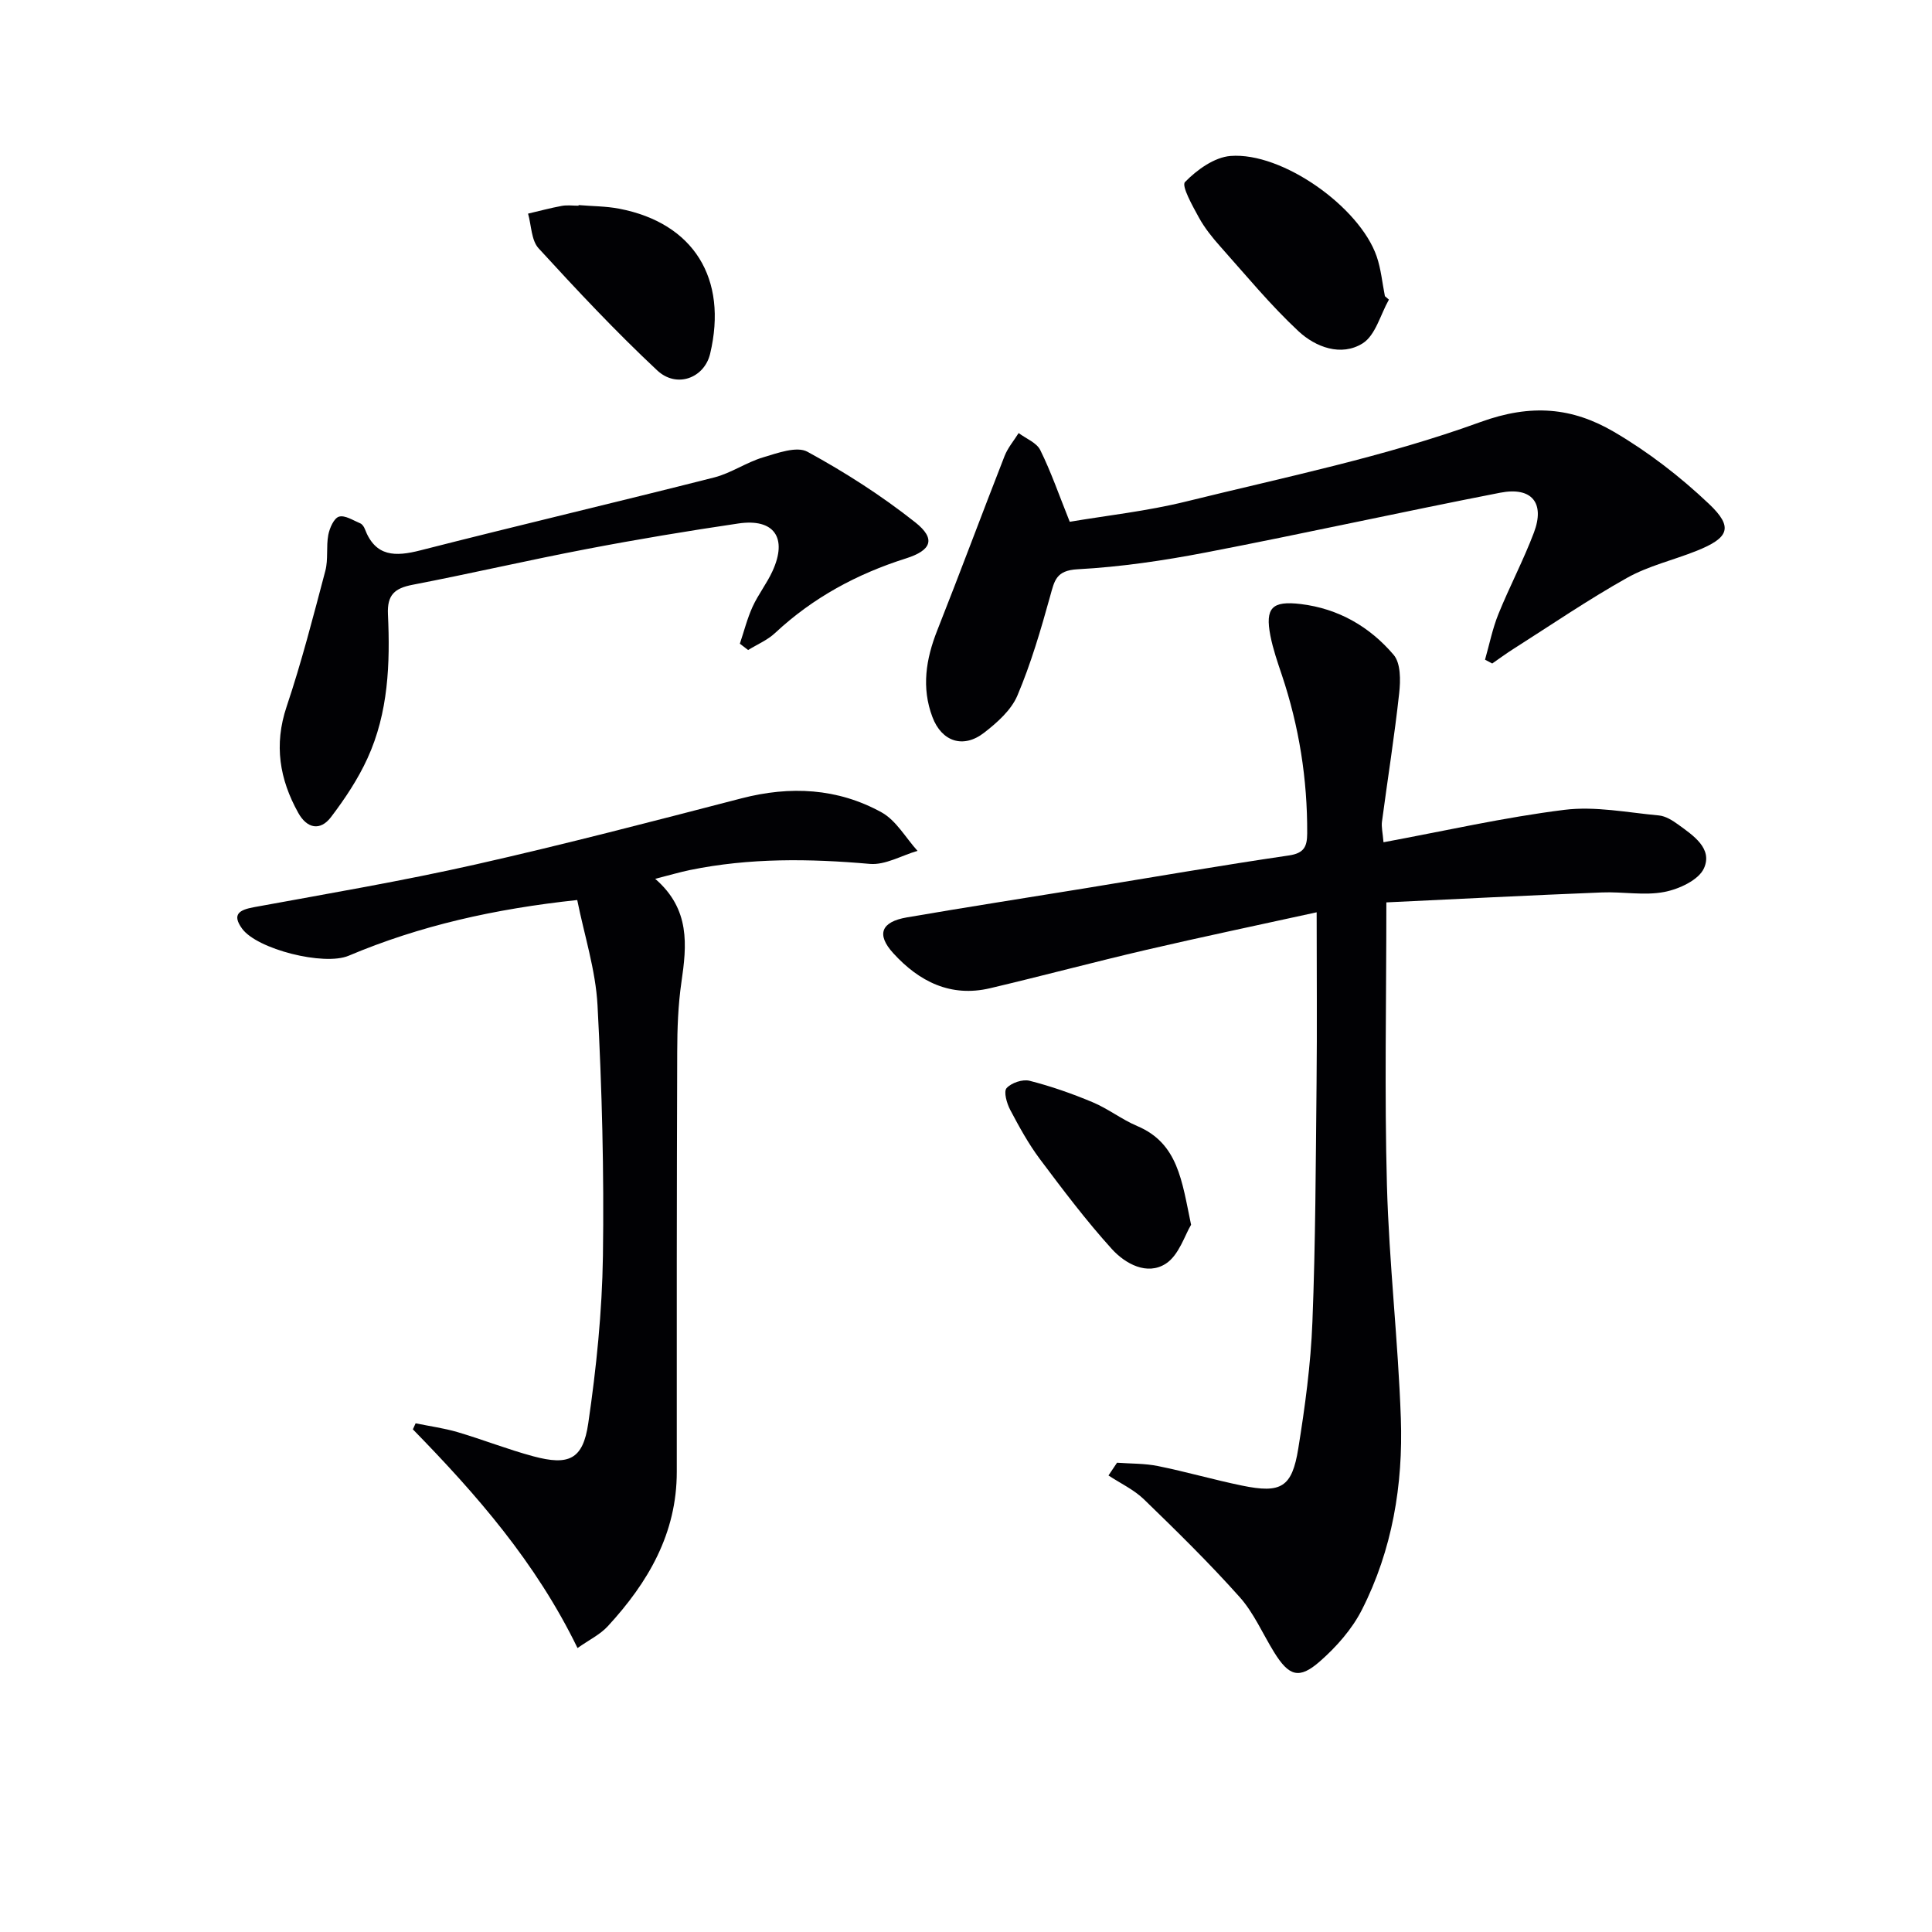
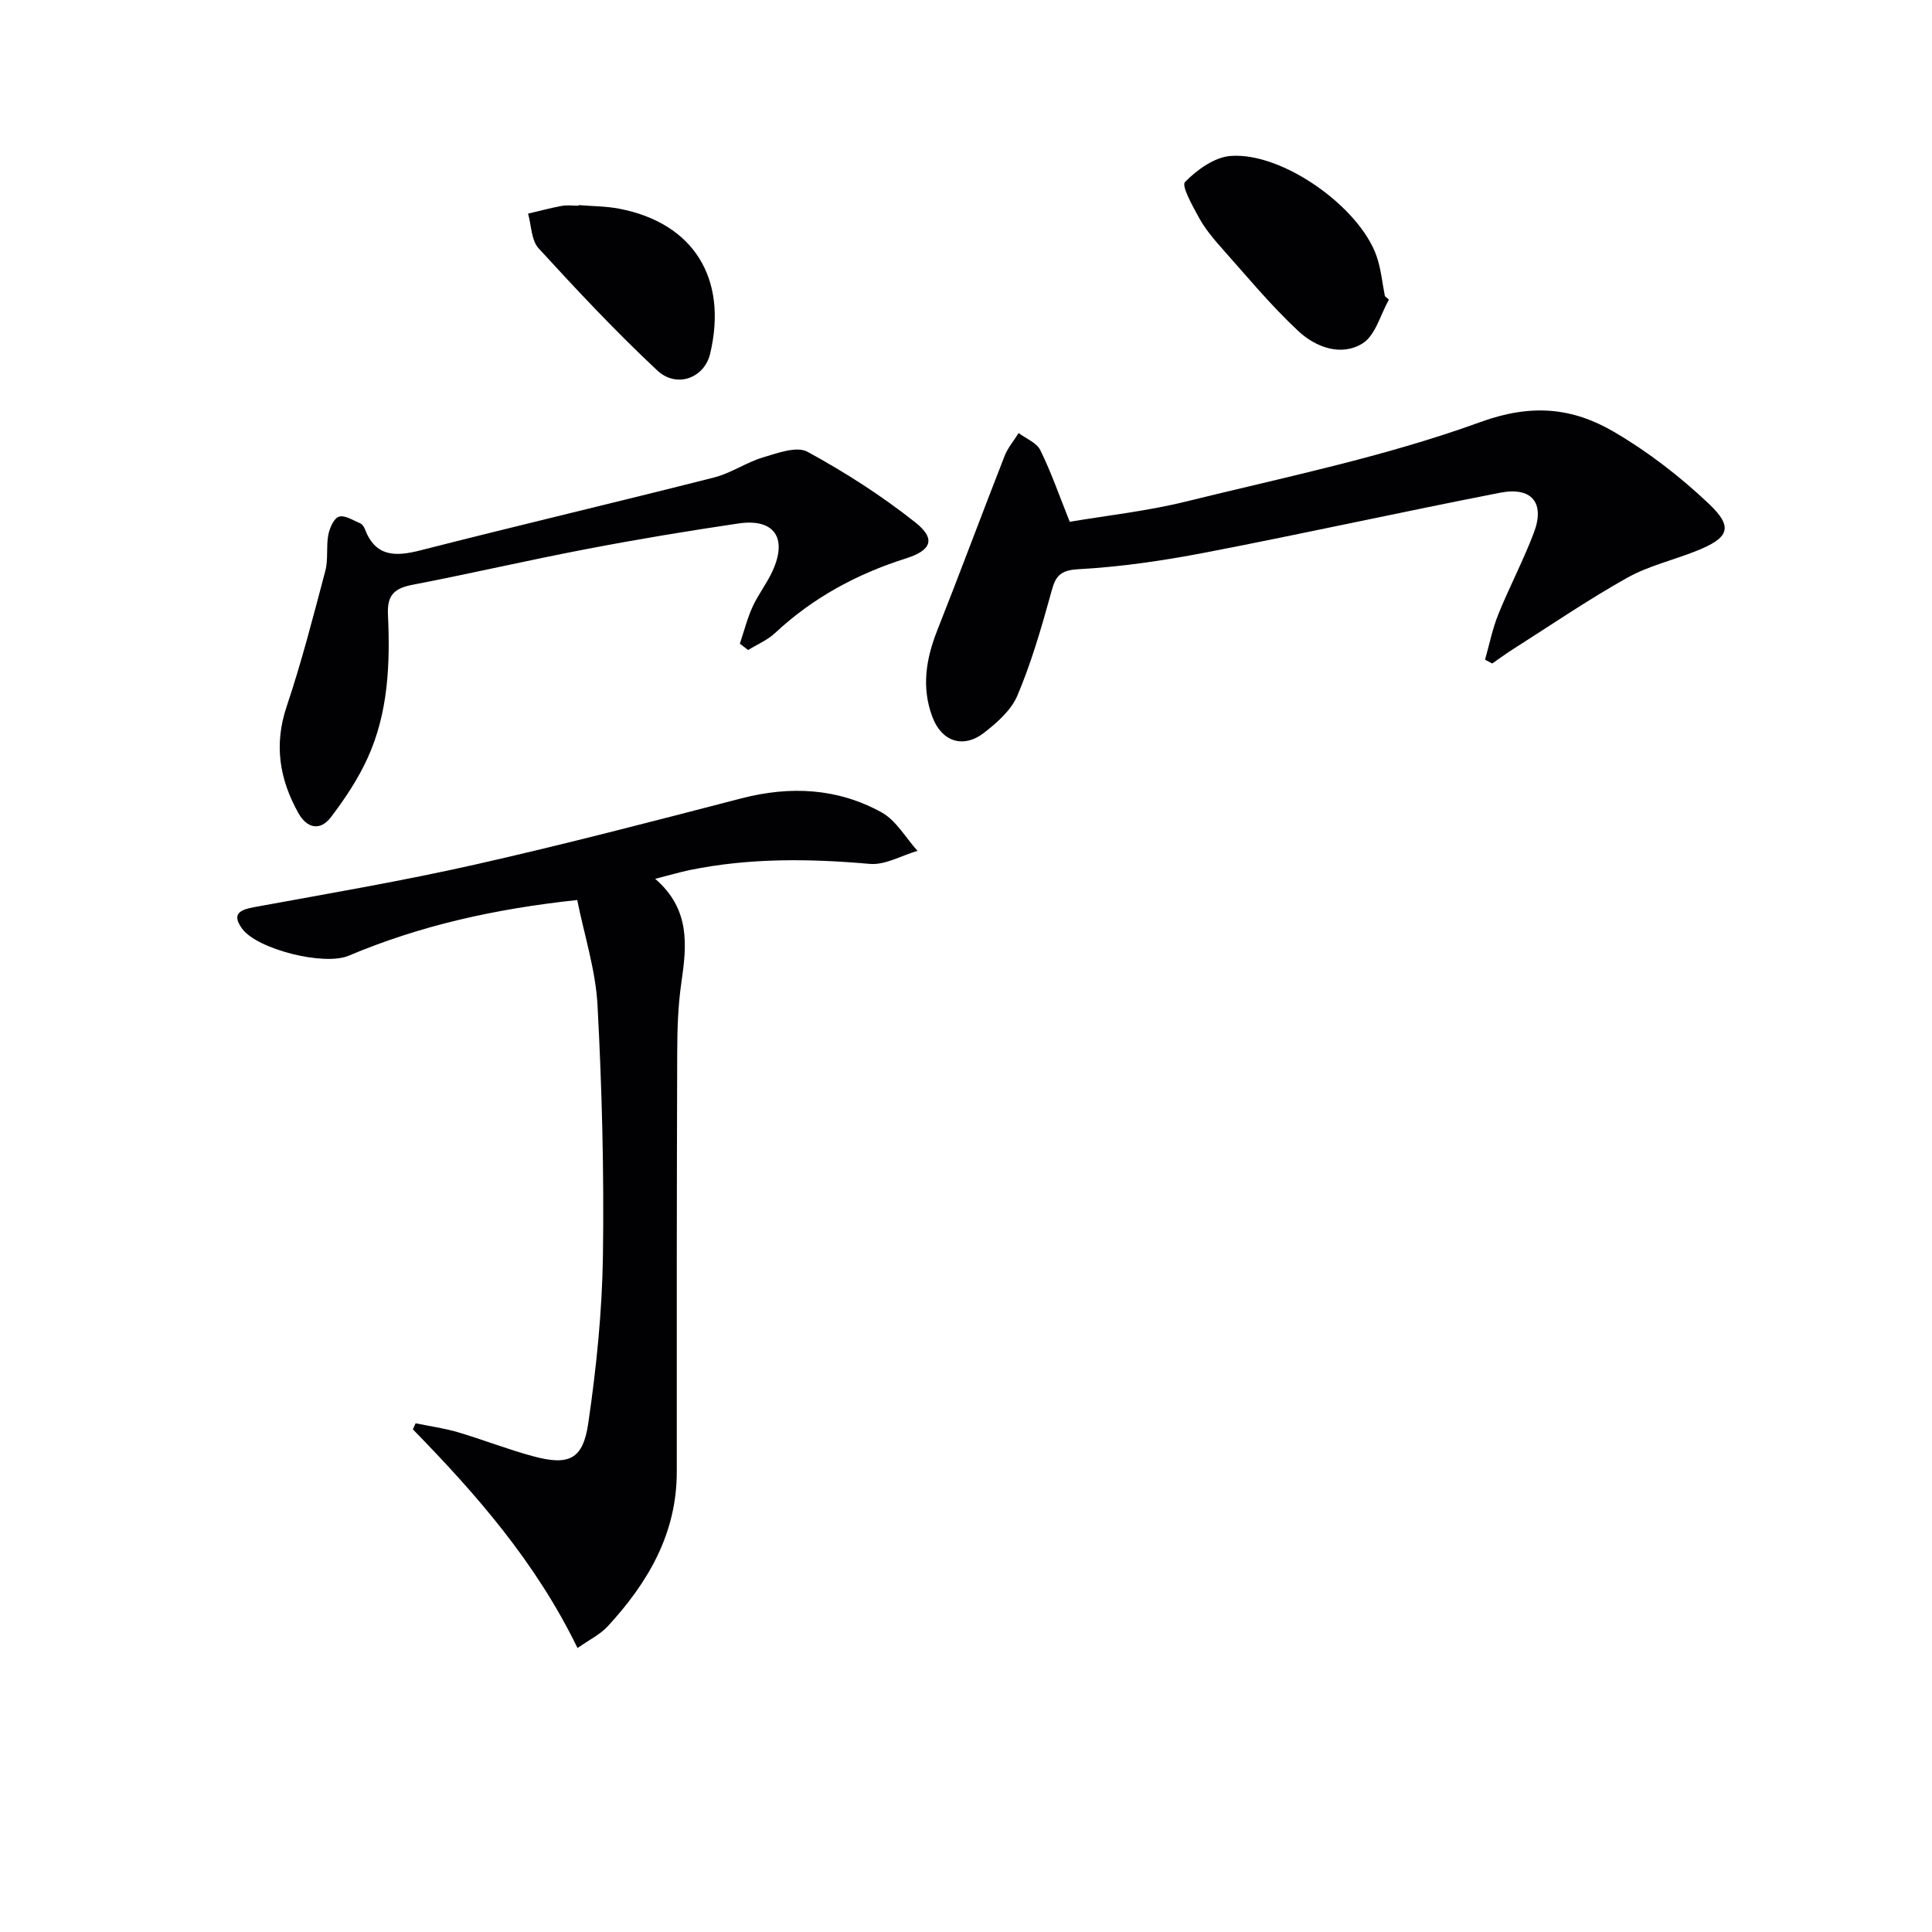
<svg xmlns="http://www.w3.org/2000/svg" enable-background="new 0 0 400 400" viewBox="0 0 400 400">
  <g fill="#010104">
-     <path d="m287.03 186.83c0 20.65-.4 39.62.12 58.56.44 16.11 2.32 32.17 2.88 48.28.48 13.74-1.77 27.23-8.06 39.61-2.04 4.02-5.28 7.69-8.7 10.69-4.32 3.79-6.41 3.06-9.49-1.91-2.36-3.82-4.18-8.11-7.12-11.4-6.28-7.04-13.03-13.66-19.81-20.23-2.09-2.02-4.88-3.32-7.35-4.95l1.77-2.64c2.83.21 5.71.13 8.47.69 5.84 1.18 11.59 2.85 17.43 4.05 8.07 1.66 10.32.37 11.62-7.65 1.4-8.68 2.59-17.45 2.93-26.22.65-16.46.69-32.94.86-49.42.12-11.44.02-22.89.02-35.41-12.68 2.78-23.99 5.15-35.24 7.77-10.82 2.52-21.56 5.4-32.37 7.95-8.17 1.93-14.71-1.39-20.04-7.24-3.56-3.9-2.53-6.5 2.79-7.42 12.26-2.11 24.56-4.02 36.85-6.02 14.09-2.3 28.16-4.74 42.28-6.81 3.17-.47 3.75-1.88 3.77-4.55.06-11.24-1.68-22.17-5.25-32.82-.9-2.67-1.83-5.37-2.37-8.12-1.12-5.78.34-7.27 6.28-6.56 7.8.94 14.28 4.69 19.24 10.52 1.48 1.74 1.44 5.28 1.15 7.9-.97 8.91-2.39 17.76-3.57 26.65-.14 1.09.15 2.25.32 4.25 12.7-2.35 24.99-5.16 37.44-6.71 6.39-.8 13.06.56 19.58 1.16 1.39.13 2.82 1.03 4 1.89 3.11 2.26 7.17 4.94 5.33 9.04-1.09 2.44-5.17 4.33-8.21 4.91-4.16.8-8.6-.08-12.91.1-15.07.6-30.13 1.37-44.64 2.06z" />
    <path d="m119.57 341.21c-8.63-17.76-20.95-31.83-34.09-45.28.19-.42.38-.83.57-1.25 2.9.6 5.87 1 8.7 1.83 5.25 1.55 10.37 3.58 15.66 5 7.35 1.98 10.29.67 11.38-6.81 1.68-11.47 2.87-23.1 3.04-34.68.25-17.29-.2-34.62-1.12-51.89-.39-7.29-2.73-14.47-4.2-21.79-17.12 1.83-32.56 5.3-47.34 11.54-5.07 2.14-18.95-1.33-22.06-5.63-2.13-2.95-.58-3.87 2.48-4.43 15.33-2.81 30.71-5.42 45.91-8.85 18.43-4.16 36.72-8.94 55.01-13.68 10.11-2.62 19.91-2.12 29.01 2.9 3.02 1.67 4.99 5.26 7.44 7.97-3.3.96-6.69 2.98-9.88 2.7-12.5-1.1-24.89-1.26-37.23 1.27-2.08.43-4.13 1.04-7.2 1.82 7.28 6.29 6.55 13.73 5.43 21.41-.69 4.75-.86 9.6-.87 14.4-.1 28.98-.11 57.97-.09 86.95.01 12.8-5.95 22.93-14.26 31.96-1.59 1.74-3.88 2.84-6.29 4.54z" />
    <path d="m221.48 108.03c7.59-1.29 16-2.2 24.14-4.21 20.42-5.04 41.18-9.27 60.86-16.43 10.6-3.86 19.08-3 27.66 2.01 7.07 4.13 13.73 9.28 19.68 14.92 5.12 4.85 4.16 7.04-2.59 9.74-4.78 1.91-9.93 3.09-14.37 5.58-8.08 4.53-15.76 9.78-23.58 14.75-1.48.94-2.89 1.98-4.33 2.98-.5-.26-.99-.52-1.49-.79.9-3.15 1.54-6.4 2.76-9.42 2.3-5.69 5.19-11.15 7.36-16.89 2.32-6.14-.43-9.53-6.97-8.26-20.33 3.96-40.55 8.44-60.89 12.36-8.78 1.69-17.7 3.01-26.61 3.49-4.49.24-4.79 2.37-5.69 5.58-1.93 6.96-3.97 13.94-6.78 20.57-1.28 3.02-4.19 5.6-6.9 7.7-4.31 3.34-8.77 1.84-10.69-3.25-2.3-6.09-1.35-12.01 1-17.95 4.75-12 9.24-24.1 13.94-36.11.67-1.7 1.93-3.17 2.91-4.74 1.54 1.16 3.73 1.99 4.48 3.53 2.24 4.53 3.9 9.36 6.1 14.84z" />
    <path d="m153.18 133.27c.86-2.55 1.52-5.2 2.63-7.64 1.17-2.56 2.96-4.83 4.13-7.39 3.16-6.9.34-10.95-7.06-9.86-10.5 1.55-20.98 3.29-31.41 5.29-12.05 2.3-24 5.08-36.04 7.4-3.7.71-5.3 2.06-5.11 6.13.47 10.16.09 20.35-4.23 29.79-1.97 4.32-4.68 8.39-7.56 12.18-2.23 2.93-4.97 2.37-6.77-.86-3.89-6.97-5.07-14.11-2.42-22.01 3.1-9.24 5.53-18.71 8.02-28.13.62-2.36.15-5 .61-7.43.27-1.41 1.17-3.46 2.21-3.77 1.23-.37 2.95.78 4.42 1.39.4.17.76.7.93 1.15 2.2 5.82 6.33 5.76 11.53 4.43 20.24-5.17 40.57-9.95 60.81-15.09 3.49-.89 6.62-3.11 10.09-4.15 2.99-.89 6.99-2.38 9.21-1.17 7.79 4.25 15.36 9.1 22.32 14.61 4.33 3.43 3.37 5.8-1.94 7.48-10.14 3.21-19.25 8.13-27.07 15.43-1.58 1.48-3.71 2.37-5.59 3.53-.58-.43-1.14-.87-1.71-1.31z" />
    <path d="m287.56 62.03c-1.76 3.11-2.78 7.39-5.44 9.06-4.45 2.78-9.75.78-13.29-2.52-5.79-5.4-10.87-11.58-16.16-17.51-1.65-1.85-3.25-3.84-4.44-6-1.32-2.41-3.66-6.57-2.89-7.37 2.47-2.53 6.08-5.14 9.43-5.4 10.71-.84 26.74 10.57 30.26 20.81.9 2.62 1.15 5.47 1.7 8.22.28.23.56.47.83.71z" />
    <path d="m119.79 42.46c2.81.24 5.67.22 8.42.75 15.39 2.96 22.53 14.45 18.81 30.05-1.19 4.98-6.9 7.22-10.96 3.42-8.57-8.02-16.62-16.61-24.55-25.27-1.52-1.66-1.49-4.75-2.18-7.18 2.32-.54 4.63-1.17 6.97-1.6 1.12-.21 2.32-.04 3.48-.04 0-.04 0-.09.01-.13z" />
-     <path d="m246.6 253.58c-1.3 2.13-2.5 6.28-5.23 8.05-3.88 2.5-8.39.03-11.17-3.03-5.33-5.88-10.13-12.26-14.9-18.62-2.37-3.17-4.3-6.7-6.16-10.22-.7-1.33-1.38-3.74-.74-4.47.98-1.1 3.32-1.89 4.75-1.53 4.45 1.13 8.84 2.67 13.08 4.45 3.2 1.34 6.02 3.57 9.21 4.92 8.47 3.58 9.25 11.31 11.16 20.45z" />
  </g>
</svg>